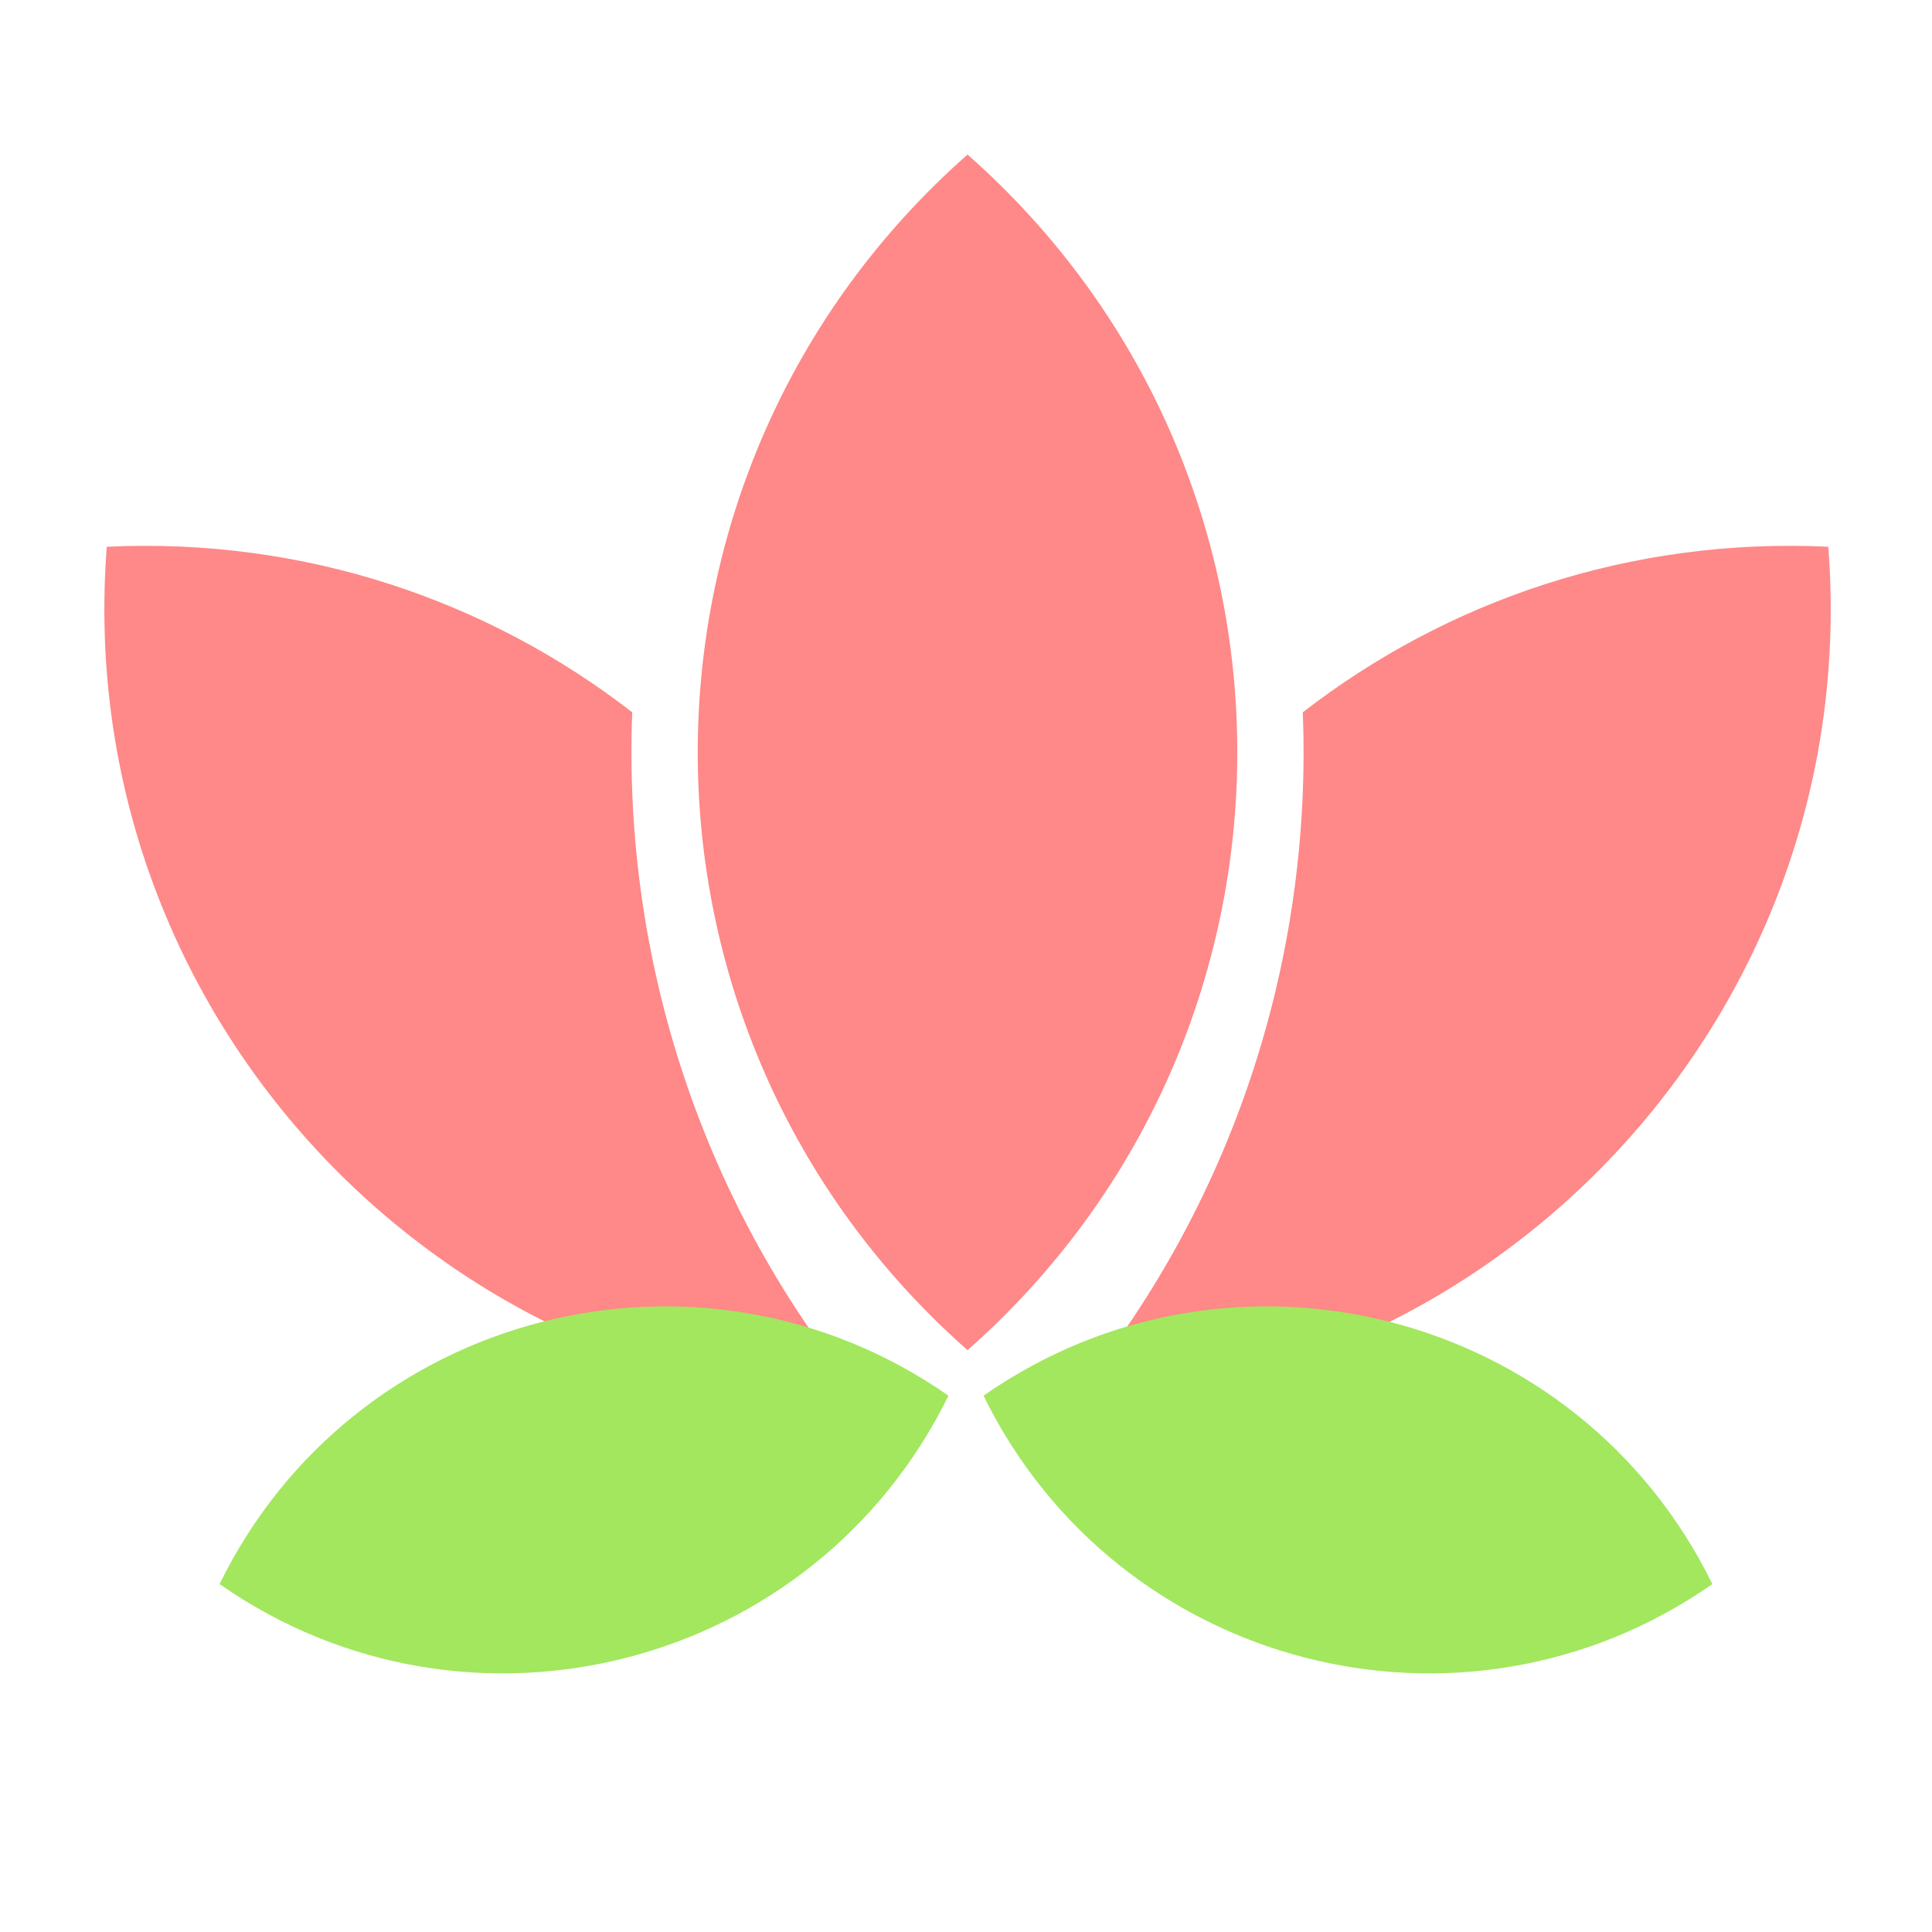
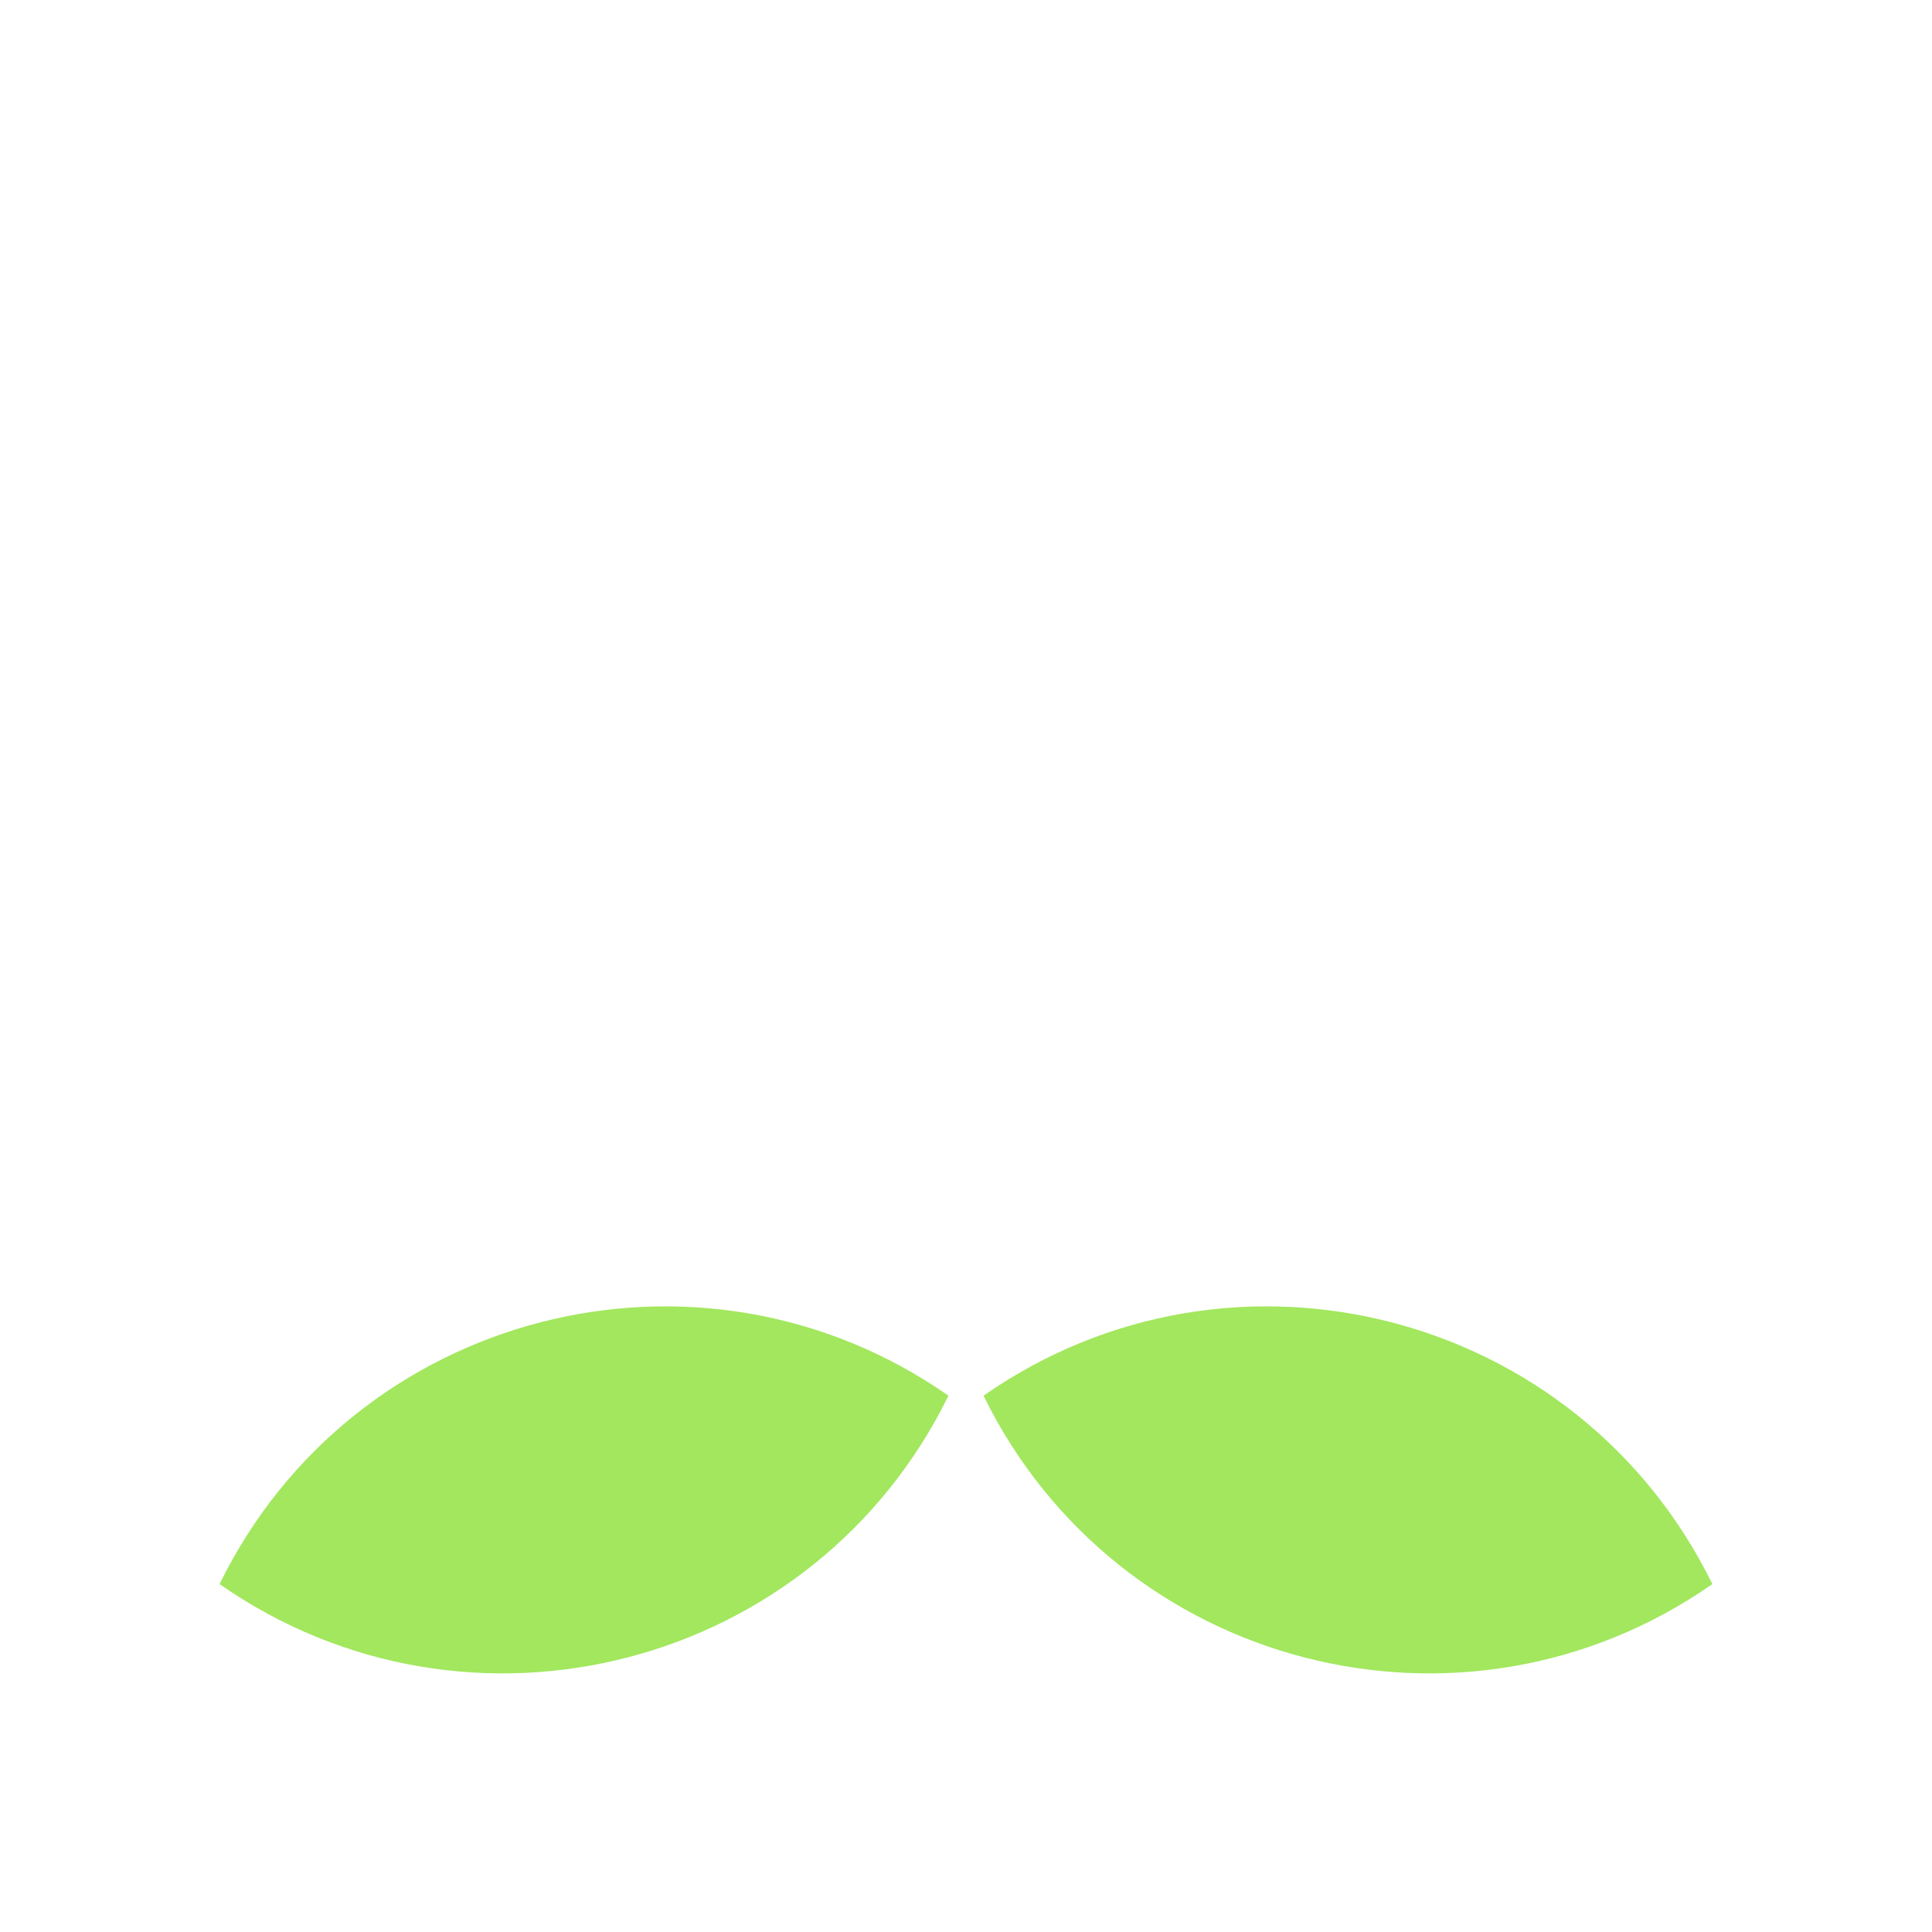
<svg xmlns="http://www.w3.org/2000/svg" width="25" height="25" viewBox="0 0 25 25" fill="none">
-   <path fill-rule="evenodd" clip-rule="evenodd" d="M12.52 2C17.174 6.107 17.174 13.364 12.52 17.471C7.865 13.364 7.865 6.107 12.52 2ZM8.181 9.217C6.319 7.774 3.948 6.953 1.382 7.075C0.927 12.948 5.456 17.937 11.218 18.179C9.07 15.601 8.058 12.391 8.181 9.217ZM23.658 7.075C24.113 12.948 19.584 17.937 13.822 18.179C15.97 15.601 16.982 12.391 16.858 9.217C18.721 7.774 21.092 6.953 23.658 7.075Z" fill="#FF8888" />
  <path fill-rule="evenodd" clip-rule="evenodd" d="M2.841 20.498C6.067 22.749 10.541 21.593 12.273 18.06C9.046 15.809 4.572 16.965 2.841 20.498ZM22.158 20.498C18.932 22.749 14.458 21.593 12.727 18.06C15.953 15.809 20.427 16.965 22.158 20.498Z" fill="#A2E75E" />
</svg>